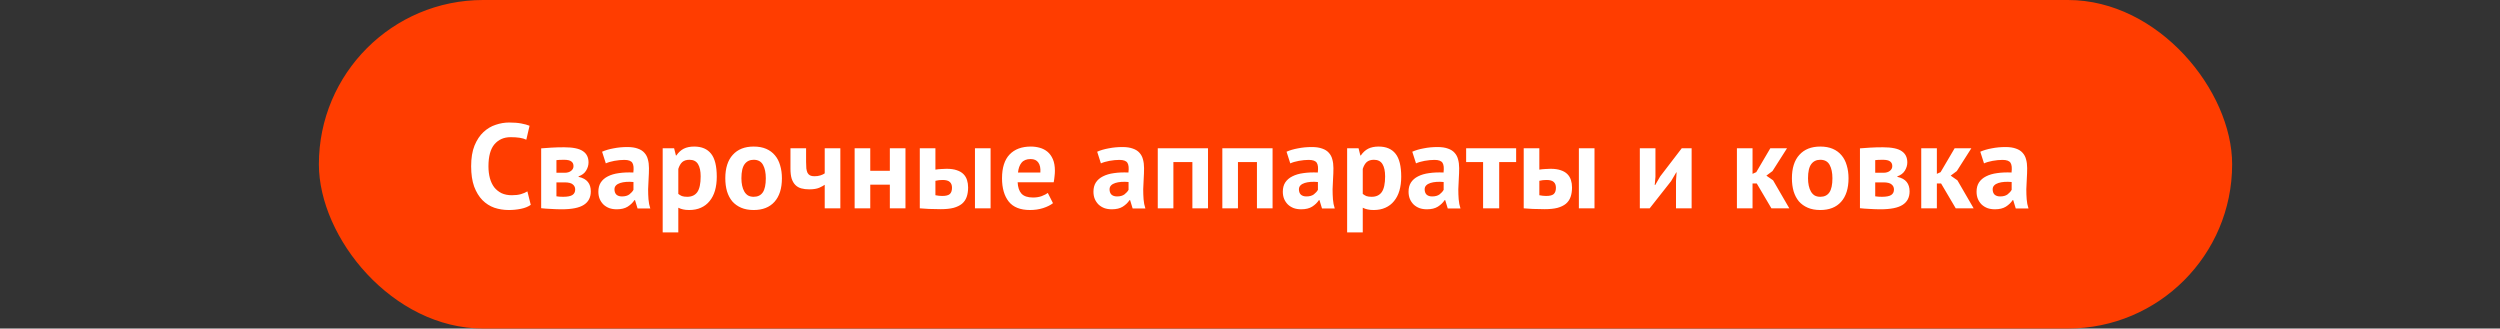
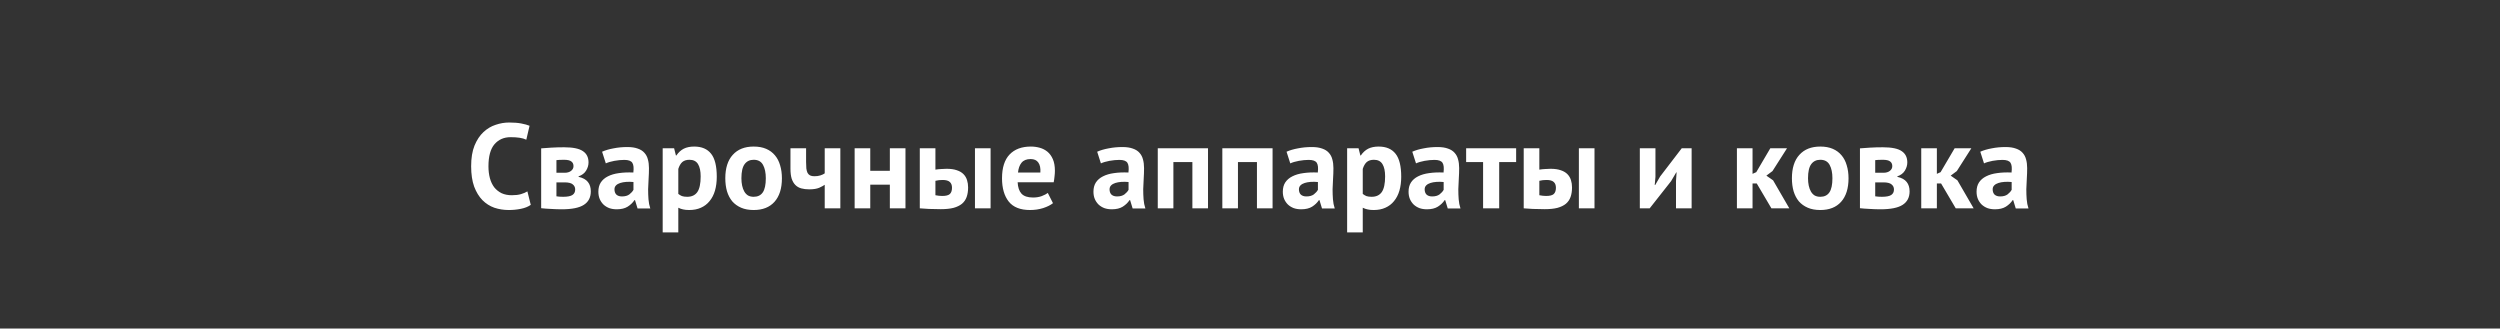
<svg xmlns="http://www.w3.org/2000/svg" width="312" height="41" viewBox="0 0 312 41" fill="none">
  <rect x="0" y="0" width="312" height="41" fill="#333333" stroke="none" />
-   <rect x="39.796" width="238.776" height="41" rx="20.5" fill="#FF3D00" />
  <path d="M66.239 25.565C65.919 25.795 65.509 25.96 65.009 26.06C64.519 26.16 64.014 26.21 63.494 26.21C62.864 26.21 62.264 26.115 61.694 25.925C61.134 25.725 60.639 25.41 60.209 24.98C59.779 24.54 59.434 23.975 59.174 23.285C58.924 22.585 58.799 21.74 58.799 20.75C58.799 19.72 58.939 18.86 59.219 18.17C59.509 17.47 59.879 16.91 60.329 16.49C60.789 16.06 61.299 15.755 61.859 15.575C62.419 15.385 62.979 15.29 63.539 15.29C64.139 15.29 64.644 15.33 65.054 15.41C65.474 15.49 65.819 15.585 66.089 15.695L65.684 17.435C65.454 17.325 65.179 17.245 64.859 17.195C64.549 17.145 64.169 17.12 63.719 17.12C62.889 17.12 62.219 17.415 61.709 18.005C61.209 18.595 60.959 19.51 60.959 20.75C60.959 21.29 61.019 21.785 61.139 22.235C61.259 22.675 61.439 23.055 61.679 23.375C61.929 23.685 62.234 23.93 62.594 24.11C62.964 24.28 63.389 24.365 63.869 24.365C64.319 24.365 64.699 24.32 65.009 24.23C65.319 24.14 65.589 24.025 65.819 23.885L66.239 25.565ZM67.538 18.515C67.888 18.485 68.308 18.455 68.798 18.425C69.298 18.395 69.833 18.38 70.403 18.38C71.503 18.38 72.283 18.54 72.743 18.86C73.213 19.17 73.448 19.64 73.448 20.27C73.448 20.62 73.348 20.96 73.148 21.29C72.948 21.62 72.633 21.86 72.203 22.01V22.07C72.743 22.19 73.133 22.405 73.373 22.715C73.613 23.015 73.733 23.405 73.733 23.885C73.733 24.635 73.443 25.195 72.863 25.565C72.293 25.935 71.373 26.12 70.103 26.12C69.683 26.12 69.238 26.105 68.768 26.075C68.298 26.055 67.888 26.025 67.538 25.985V18.515ZM69.443 24.5C69.583 24.52 69.713 24.535 69.833 24.545C69.953 24.555 70.103 24.56 70.283 24.56C70.823 24.56 71.208 24.485 71.438 24.335C71.668 24.185 71.783 23.955 71.783 23.645C71.783 23.385 71.683 23.175 71.483 23.015C71.293 22.845 70.948 22.76 70.448 22.76H69.443V24.5ZM70.478 21.56C70.798 21.56 71.058 21.485 71.258 21.335C71.468 21.175 71.573 20.975 71.573 20.735C71.573 20.475 71.483 20.28 71.303 20.15C71.133 20.01 70.818 19.94 70.358 19.94C70.128 19.94 69.943 19.945 69.803 19.955C69.673 19.965 69.553 19.975 69.443 19.985V21.56H70.478ZM75.141 18.935C75.541 18.755 76.016 18.615 76.566 18.515C77.116 18.405 77.691 18.35 78.291 18.35C78.811 18.35 79.246 18.415 79.596 18.545C79.946 18.665 80.221 18.84 80.421 19.07C80.631 19.3 80.776 19.575 80.856 19.895C80.946 20.215 80.991 20.575 80.991 20.975C80.991 21.415 80.976 21.86 80.946 22.31C80.916 22.75 80.896 23.185 80.886 23.615C80.886 24.045 80.901 24.465 80.931 24.875C80.961 25.275 81.036 25.655 81.156 26.015H79.566L79.251 24.98H79.176C78.976 25.29 78.696 25.56 78.336 25.79C77.986 26.01 77.531 26.12 76.971 26.12C76.621 26.12 76.306 26.07 76.026 25.97C75.746 25.86 75.506 25.71 75.306 25.52C75.106 25.32 74.951 25.09 74.841 24.83C74.731 24.56 74.676 24.26 74.676 23.93C74.676 23.47 74.776 23.085 74.976 22.775C75.186 22.455 75.481 22.2 75.861 22.01C76.251 21.81 76.711 21.675 77.241 21.605C77.781 21.525 78.381 21.5 79.041 21.53C79.111 20.97 79.071 20.57 78.921 20.33C78.771 20.08 78.436 19.955 77.916 19.955C77.526 19.955 77.111 19.995 76.671 20.075C76.241 20.155 75.886 20.26 75.606 20.39L75.141 18.935ZM77.616 24.515C78.006 24.515 78.316 24.43 78.546 24.26C78.776 24.08 78.946 23.89 79.056 23.69V22.715C78.746 22.685 78.446 22.68 78.156 22.7C77.876 22.72 77.626 22.765 77.406 22.835C77.186 22.905 77.011 23.005 76.881 23.135C76.751 23.265 76.686 23.43 76.686 23.63C76.686 23.91 76.766 24.13 76.926 24.29C77.096 24.44 77.326 24.515 77.616 24.515ZM82.703 18.5H84.128L84.353 19.4H84.413C84.673 19.02 84.978 18.74 85.328 18.56C85.688 18.38 86.123 18.29 86.633 18.29C87.573 18.29 88.278 18.59 88.748 19.19C89.218 19.78 89.453 20.735 89.453 22.055C89.453 22.695 89.378 23.275 89.228 23.795C89.078 24.305 88.853 24.74 88.553 25.1C88.263 25.46 87.903 25.735 87.473 25.925C87.053 26.115 86.568 26.21 86.018 26.21C85.708 26.21 85.453 26.185 85.253 26.135C85.053 26.095 84.853 26.025 84.653 25.925V29H82.703V18.5ZM86.048 19.94C85.668 19.94 85.368 20.035 85.148 20.225C84.938 20.415 84.773 20.7 84.653 21.08V24.2C84.793 24.31 84.943 24.4 85.103 24.47C85.273 24.53 85.493 24.56 85.763 24.56C86.323 24.56 86.743 24.365 87.023 23.975C87.303 23.575 87.443 22.92 87.443 22.01C87.443 21.35 87.333 20.84 87.113 20.48C86.893 20.12 86.538 19.94 86.048 19.94ZM90.518 22.25C90.518 20.98 90.828 20.005 91.448 19.325C92.068 18.635 92.938 18.29 94.058 18.29C94.658 18.29 95.178 18.385 95.618 18.575C96.058 18.765 96.423 19.035 96.713 19.385C97.003 19.725 97.218 20.14 97.358 20.63C97.508 21.12 97.583 21.66 97.583 22.25C97.583 23.52 97.273 24.5 96.653 25.19C96.043 25.87 95.178 26.21 94.058 26.21C93.458 26.21 92.938 26.115 92.498 25.925C92.058 25.735 91.688 25.47 91.388 25.13C91.098 24.78 90.878 24.36 90.728 23.87C90.588 23.38 90.518 22.84 90.518 22.25ZM92.528 22.25C92.528 22.58 92.558 22.885 92.618 23.165C92.678 23.445 92.768 23.69 92.888 23.9C93.008 24.11 93.163 24.275 93.353 24.395C93.553 24.505 93.788 24.56 94.058 24.56C94.568 24.56 94.948 24.375 95.198 24.005C95.448 23.635 95.573 23.05 95.573 22.25C95.573 21.56 95.458 21.005 95.228 20.585C94.998 20.155 94.608 19.94 94.058 19.94C93.578 19.94 93.203 20.12 92.933 20.48C92.663 20.84 92.528 21.43 92.528 22.25ZM100.6 18.5V20.21C100.6 20.52 100.61 20.79 100.63 21.02C100.66 21.24 100.71 21.425 100.78 21.575C100.86 21.715 100.965 21.82 101.095 21.89C101.235 21.96 101.415 21.995 101.635 21.995C101.925 21.995 102.175 21.96 102.385 21.89C102.605 21.82 102.785 21.735 102.925 21.635V18.5H104.875V26H102.925V23.06C102.775 23.17 102.545 23.295 102.235 23.435C101.925 23.565 101.51 23.63 100.99 23.63C100.62 23.63 100.29 23.59 100 23.51C99.71 23.43 99.465 23.29 99.265 23.09C99.065 22.89 98.91 22.625 98.8 22.295C98.7 21.965 98.65 21.55 98.65 21.05V18.5H100.6ZM111.053 23.045H108.608V26H106.658V18.5H108.608V21.32H111.053V18.5H113.003V26H111.053V23.045ZM116.74 24.365C117.04 24.425 117.325 24.455 117.595 24.455C118.045 24.455 118.36 24.375 118.54 24.215C118.72 24.045 118.81 23.785 118.81 23.435C118.81 23.115 118.72 22.875 118.54 22.715C118.36 22.545 118.06 22.46 117.64 22.46C117.31 22.46 117.01 22.495 116.74 22.565V24.365ZM116.74 21.17C116.98 21.13 117.22 21.105 117.46 21.095C117.71 21.075 117.935 21.065 118.135 21.065C118.645 21.065 119.07 21.125 119.41 21.245C119.75 21.355 120.025 21.515 120.235 21.725C120.445 21.935 120.595 22.185 120.685 22.475C120.775 22.755 120.82 23.06 120.82 23.39C120.82 23.84 120.76 24.235 120.64 24.575C120.52 24.915 120.325 25.2 120.055 25.43C119.785 25.65 119.435 25.82 119.005 25.94C118.575 26.05 118.045 26.105 117.415 26.105C116.845 26.105 116.35 26.095 115.93 26.075C115.52 26.055 115.14 26.03 114.79 26V18.5H116.74V21.17ZM121.675 18.5H123.625V26H121.675V18.5ZM131.412 25.355C131.112 25.595 130.702 25.8 130.182 25.97C129.672 26.13 129.127 26.21 128.547 26.21C127.337 26.21 126.452 25.86 125.892 25.16C125.332 24.45 125.052 23.48 125.052 22.25C125.052 20.93 125.367 19.94 125.997 19.28C126.627 18.62 127.512 18.29 128.652 18.29C129.032 18.29 129.402 18.34 129.762 18.44C130.122 18.54 130.442 18.705 130.722 18.935C131.002 19.165 131.227 19.475 131.397 19.865C131.567 20.255 131.652 20.74 131.652 21.32C131.652 21.53 131.637 21.755 131.607 21.995C131.587 22.235 131.552 22.485 131.502 22.745H127.002C127.032 23.375 127.192 23.85 127.482 24.17C127.782 24.49 128.262 24.65 128.922 24.65C129.332 24.65 129.697 24.59 130.017 24.47C130.347 24.34 130.597 24.21 130.767 24.08L131.412 25.355ZM128.622 19.85C128.112 19.85 127.732 20.005 127.482 20.315C127.242 20.615 127.097 21.02 127.047 21.53H129.837C129.877 20.99 129.792 20.575 129.582 20.285C129.382 19.995 129.062 19.85 128.622 19.85ZM136.928 18.935C137.328 18.755 137.803 18.615 138.353 18.515C138.903 18.405 139.478 18.35 140.078 18.35C140.598 18.35 141.033 18.415 141.383 18.545C141.733 18.665 142.008 18.84 142.208 19.07C142.418 19.3 142.563 19.575 142.643 19.895C142.733 20.215 142.778 20.575 142.778 20.975C142.778 21.415 142.763 21.86 142.733 22.31C142.703 22.75 142.683 23.185 142.673 23.615C142.673 24.045 142.688 24.465 142.718 24.875C142.748 25.275 142.823 25.655 142.943 26.015H141.353L141.038 24.98H140.963C140.763 25.29 140.483 25.56 140.123 25.79C139.773 26.01 139.318 26.12 138.758 26.12C138.408 26.12 138.093 26.07 137.813 25.97C137.533 25.86 137.293 25.71 137.093 25.52C136.893 25.32 136.738 25.09 136.628 24.83C136.518 24.56 136.463 24.26 136.463 23.93C136.463 23.47 136.563 23.085 136.763 22.775C136.973 22.455 137.268 22.2 137.648 22.01C138.038 21.81 138.498 21.675 139.028 21.605C139.568 21.525 140.168 21.5 140.828 21.53C140.898 20.97 140.858 20.57 140.708 20.33C140.558 20.08 140.223 19.955 139.703 19.955C139.313 19.955 138.898 19.995 138.458 20.075C138.028 20.155 137.673 20.26 137.393 20.39L136.928 18.935ZM139.403 24.515C139.793 24.515 140.103 24.43 140.333 24.26C140.563 24.08 140.733 23.89 140.843 23.69V22.715C140.533 22.685 140.233 22.68 139.943 22.7C139.663 22.72 139.413 22.765 139.193 22.835C138.973 22.905 138.798 23.005 138.668 23.135C138.538 23.265 138.473 23.43 138.473 23.63C138.473 23.91 138.553 24.13 138.713 24.29C138.883 24.44 139.113 24.515 139.403 24.515ZM148.809 20.225H146.439V26H144.489V18.5H150.759V26H148.809V20.225ZM156.867 20.225H154.497V26H152.547V18.5H158.817V26H156.867V20.225ZM160.561 18.935C160.961 18.755 161.436 18.615 161.986 18.515C162.536 18.405 163.111 18.35 163.711 18.35C164.231 18.35 164.666 18.415 165.016 18.545C165.366 18.665 165.641 18.84 165.841 19.07C166.051 19.3 166.196 19.575 166.276 19.895C166.366 20.215 166.411 20.575 166.411 20.975C166.411 21.415 166.396 21.86 166.366 22.31C166.336 22.75 166.316 23.185 166.306 23.615C166.306 24.045 166.321 24.465 166.351 24.875C166.381 25.275 166.456 25.655 166.576 26.015H164.986L164.671 24.98H164.596C164.396 25.29 164.116 25.56 163.756 25.79C163.406 26.01 162.951 26.12 162.391 26.12C162.041 26.12 161.726 26.07 161.446 25.97C161.166 25.86 160.926 25.71 160.726 25.52C160.526 25.32 160.371 25.09 160.261 24.83C160.151 24.56 160.096 24.26 160.096 23.93C160.096 23.47 160.196 23.085 160.396 22.775C160.606 22.455 160.901 22.2 161.281 22.01C161.671 21.81 162.131 21.675 162.661 21.605C163.201 21.525 163.801 21.5 164.461 21.53C164.531 20.97 164.491 20.57 164.341 20.33C164.191 20.08 163.856 19.955 163.336 19.955C162.946 19.955 162.531 19.995 162.091 20.075C161.661 20.155 161.306 20.26 161.026 20.39L160.561 18.935ZM163.036 24.515C163.426 24.515 163.736 24.43 163.966 24.26C164.196 24.08 164.366 23.89 164.476 23.69V22.715C164.166 22.685 163.866 22.68 163.576 22.7C163.296 22.72 163.046 22.765 162.826 22.835C162.606 22.905 162.431 23.005 162.301 23.135C162.171 23.265 162.106 23.43 162.106 23.63C162.106 23.91 162.186 24.13 162.346 24.29C162.516 24.44 162.746 24.515 163.036 24.515ZM168.122 18.5H169.547L169.772 19.4H169.832C170.092 19.02 170.397 18.74 170.747 18.56C171.107 18.38 171.542 18.29 172.052 18.29C172.992 18.29 173.697 18.59 174.167 19.19C174.637 19.78 174.872 20.735 174.872 22.055C174.872 22.695 174.797 23.275 174.647 23.795C174.497 24.305 174.272 24.74 173.972 25.1C173.682 25.46 173.322 25.735 172.892 25.925C172.472 26.115 171.987 26.21 171.437 26.21C171.127 26.21 170.872 26.185 170.672 26.135C170.472 26.095 170.272 26.025 170.072 25.925V29H168.122V18.5ZM171.467 19.94C171.087 19.94 170.787 20.035 170.567 20.225C170.357 20.415 170.192 20.7 170.072 21.08V24.2C170.212 24.31 170.362 24.4 170.522 24.47C170.692 24.53 170.912 24.56 171.182 24.56C171.742 24.56 172.162 24.365 172.442 23.975C172.722 23.575 172.862 22.92 172.862 22.01C172.862 21.35 172.752 20.84 172.532 20.48C172.312 20.12 171.957 19.94 171.467 19.94ZM176.253 18.935C176.653 18.755 177.128 18.615 177.678 18.515C178.228 18.405 178.803 18.35 179.403 18.35C179.923 18.35 180.358 18.415 180.708 18.545C181.058 18.665 181.333 18.84 181.533 19.07C181.743 19.3 181.888 19.575 181.968 19.895C182.058 20.215 182.103 20.575 182.103 20.975C182.103 21.415 182.088 21.86 182.058 22.31C182.028 22.75 182.008 23.185 181.998 23.615C181.998 24.045 182.013 24.465 182.043 24.875C182.073 25.275 182.148 25.655 182.268 26.015H180.678L180.363 24.98H180.288C180.088 25.29 179.808 25.56 179.448 25.79C179.098 26.01 178.643 26.12 178.083 26.12C177.733 26.12 177.418 26.07 177.138 25.97C176.858 25.86 176.618 25.71 176.418 25.52C176.218 25.32 176.063 25.09 175.953 24.83C175.843 24.56 175.788 24.26 175.788 23.93C175.788 23.47 175.888 23.085 176.088 22.775C176.298 22.455 176.593 22.2 176.973 22.01C177.363 21.81 177.823 21.675 178.353 21.605C178.893 21.525 179.493 21.5 180.153 21.53C180.223 20.97 180.183 20.57 180.033 20.33C179.883 20.08 179.548 19.955 179.028 19.955C178.638 19.955 178.223 19.995 177.783 20.075C177.353 20.155 176.998 20.26 176.718 20.39L176.253 18.935ZM178.728 24.515C179.118 24.515 179.428 24.43 179.658 24.26C179.888 24.08 180.058 23.89 180.168 23.69V22.715C179.858 22.685 179.558 22.68 179.268 22.7C178.988 22.72 178.738 22.765 178.518 22.835C178.298 22.905 178.123 23.005 177.993 23.135C177.863 23.265 177.798 23.43 177.798 23.63C177.798 23.91 177.878 24.13 178.038 24.29C178.208 24.44 178.438 24.515 178.728 24.515ZM189.214 20.225H187.099V26H185.089V20.225H182.974V18.5H189.214V20.225ZM192.109 24.365C192.409 24.425 192.694 24.455 192.964 24.455C193.414 24.455 193.729 24.375 193.909 24.215C194.089 24.045 194.179 23.785 194.179 23.435C194.179 23.115 194.089 22.875 193.909 22.715C193.729 22.545 193.429 22.46 193.009 22.46C192.679 22.46 192.379 22.495 192.109 22.565V24.365ZM192.109 21.17C192.349 21.13 192.589 21.105 192.829 21.095C193.079 21.075 193.304 21.065 193.504 21.065C194.014 21.065 194.439 21.125 194.779 21.245C195.119 21.355 195.394 21.515 195.604 21.725C195.814 21.935 195.964 22.185 196.054 22.475C196.144 22.755 196.189 23.06 196.189 23.39C196.189 23.84 196.129 24.235 196.009 24.575C195.889 24.915 195.694 25.2 195.424 25.43C195.154 25.65 194.804 25.82 194.374 25.94C193.944 26.05 193.414 26.105 192.784 26.105C192.214 26.105 191.719 26.095 191.299 26.075C190.889 26.055 190.509 26.03 190.159 26V18.5H192.109V21.17ZM197.044 18.5H198.994V26H197.044V18.5ZM209.165 22.58L209.24 21.515H209.195L208.55 22.61L205.88 26H204.65V18.5H206.6V22.07L206.51 23.09H206.57L207.185 22.025L209.885 18.5H211.115V26H209.165V22.58ZM219.242 22.895H218.717V26H216.767V18.5H218.717V21.695L219.182 21.485L220.937 18.5H223.022L221.207 21.35L220.442 21.92L221.282 22.505L223.307 26H221.072L219.242 22.895ZM223.631 22.25C223.631 20.98 223.941 20.005 224.561 19.325C225.181 18.635 226.051 18.29 227.171 18.29C227.771 18.29 228.291 18.385 228.731 18.575C229.171 18.765 229.536 19.035 229.826 19.385C230.116 19.725 230.331 20.14 230.471 20.63C230.621 21.12 230.696 21.66 230.696 22.25C230.696 23.52 230.386 24.5 229.766 25.19C229.156 25.87 228.291 26.21 227.171 26.21C226.571 26.21 226.051 26.115 225.611 25.925C225.171 25.735 224.801 25.47 224.501 25.13C224.211 24.78 223.991 24.36 223.841 23.87C223.701 23.38 223.631 22.84 223.631 22.25ZM225.641 22.25C225.641 22.58 225.671 22.885 225.731 23.165C225.791 23.445 225.881 23.69 226.001 23.9C226.121 24.11 226.276 24.275 226.466 24.395C226.666 24.505 226.901 24.56 227.171 24.56C227.681 24.56 228.061 24.375 228.311 24.005C228.561 23.635 228.686 23.05 228.686 22.25C228.686 21.56 228.571 21.005 228.341 20.585C228.111 20.155 227.721 19.94 227.171 19.94C226.691 19.94 226.316 20.12 226.046 20.48C225.776 20.84 225.641 21.43 225.641 22.25ZM232.122 18.515C232.472 18.485 232.892 18.455 233.382 18.425C233.882 18.395 234.417 18.38 234.987 18.38C236.087 18.38 236.867 18.54 237.327 18.86C237.797 19.17 238.032 19.64 238.032 20.27C238.032 20.62 237.932 20.96 237.732 21.29C237.532 21.62 237.217 21.86 236.787 22.01V22.07C237.327 22.19 237.717 22.405 237.957 22.715C238.197 23.015 238.317 23.405 238.317 23.885C238.317 24.635 238.027 25.195 237.447 25.565C236.877 25.935 235.957 26.12 234.687 26.12C234.267 26.12 233.822 26.105 233.352 26.075C232.882 26.055 232.472 26.025 232.122 25.985V18.515ZM234.027 24.5C234.167 24.52 234.297 24.535 234.417 24.545C234.537 24.555 234.687 24.56 234.867 24.56C235.407 24.56 235.792 24.485 236.022 24.335C236.252 24.185 236.367 23.955 236.367 23.645C236.367 23.385 236.267 23.175 236.067 23.015C235.877 22.845 235.532 22.76 235.032 22.76H234.027V24.5ZM235.062 21.56C235.382 21.56 235.642 21.485 235.842 21.335C236.052 21.175 236.157 20.975 236.157 20.735C236.157 20.475 236.067 20.28 235.887 20.15C235.717 20.01 235.402 19.94 234.942 19.94C234.712 19.94 234.527 19.945 234.387 19.955C234.257 19.965 234.137 19.975 234.027 19.985V21.56H235.062ZM242.246 22.895H241.721V26H239.771V18.5H241.721V21.695L242.186 21.485L243.941 18.5H246.026L244.211 21.35L243.446 21.92L244.286 22.505L246.311 26H244.076L242.246 22.895ZM247.14 18.935C247.54 18.755 248.015 18.615 248.565 18.515C249.115 18.405 249.69 18.35 250.29 18.35C250.81 18.35 251.245 18.415 251.595 18.545C251.945 18.665 252.22 18.84 252.42 19.07C252.63 19.3 252.775 19.575 252.855 19.895C252.945 20.215 252.99 20.575 252.99 20.975C252.99 21.415 252.975 21.86 252.945 22.31C252.915 22.75 252.895 23.185 252.885 23.615C252.885 24.045 252.9 24.465 252.93 24.875C252.96 25.275 253.035 25.655 253.155 26.015H251.565L251.25 24.98H251.175C250.975 25.29 250.695 25.56 250.335 25.79C249.985 26.01 249.53 26.12 248.97 26.12C248.62 26.12 248.305 26.07 248.025 25.97C247.745 25.86 247.505 25.71 247.305 25.52C247.105 25.32 246.95 25.09 246.84 24.83C246.73 24.56 246.675 24.26 246.675 23.93C246.675 23.47 246.775 23.085 246.975 22.775C247.185 22.455 247.48 22.2 247.86 22.01C248.25 21.81 248.71 21.675 249.24 21.605C249.78 21.525 250.38 21.5 251.04 21.53C251.11 20.97 251.07 20.57 250.92 20.33C250.77 20.08 250.435 19.955 249.915 19.955C249.525 19.955 249.11 19.995 248.67 20.075C248.24 20.155 247.885 20.26 247.605 20.39L247.14 18.935ZM249.615 24.515C250.005 24.515 250.315 24.43 250.545 24.26C250.775 24.08 250.945 23.89 251.055 23.69V22.715C250.745 22.685 250.445 22.68 250.155 22.7C249.875 22.72 249.625 22.765 249.405 22.835C249.185 22.905 249.01 23.005 248.88 23.135C248.75 23.265 248.685 23.43 248.685 23.63C248.685 23.91 248.765 24.13 248.925 24.29C249.095 24.44 249.325 24.515 249.615 24.515Z" fill="white" />
</svg>